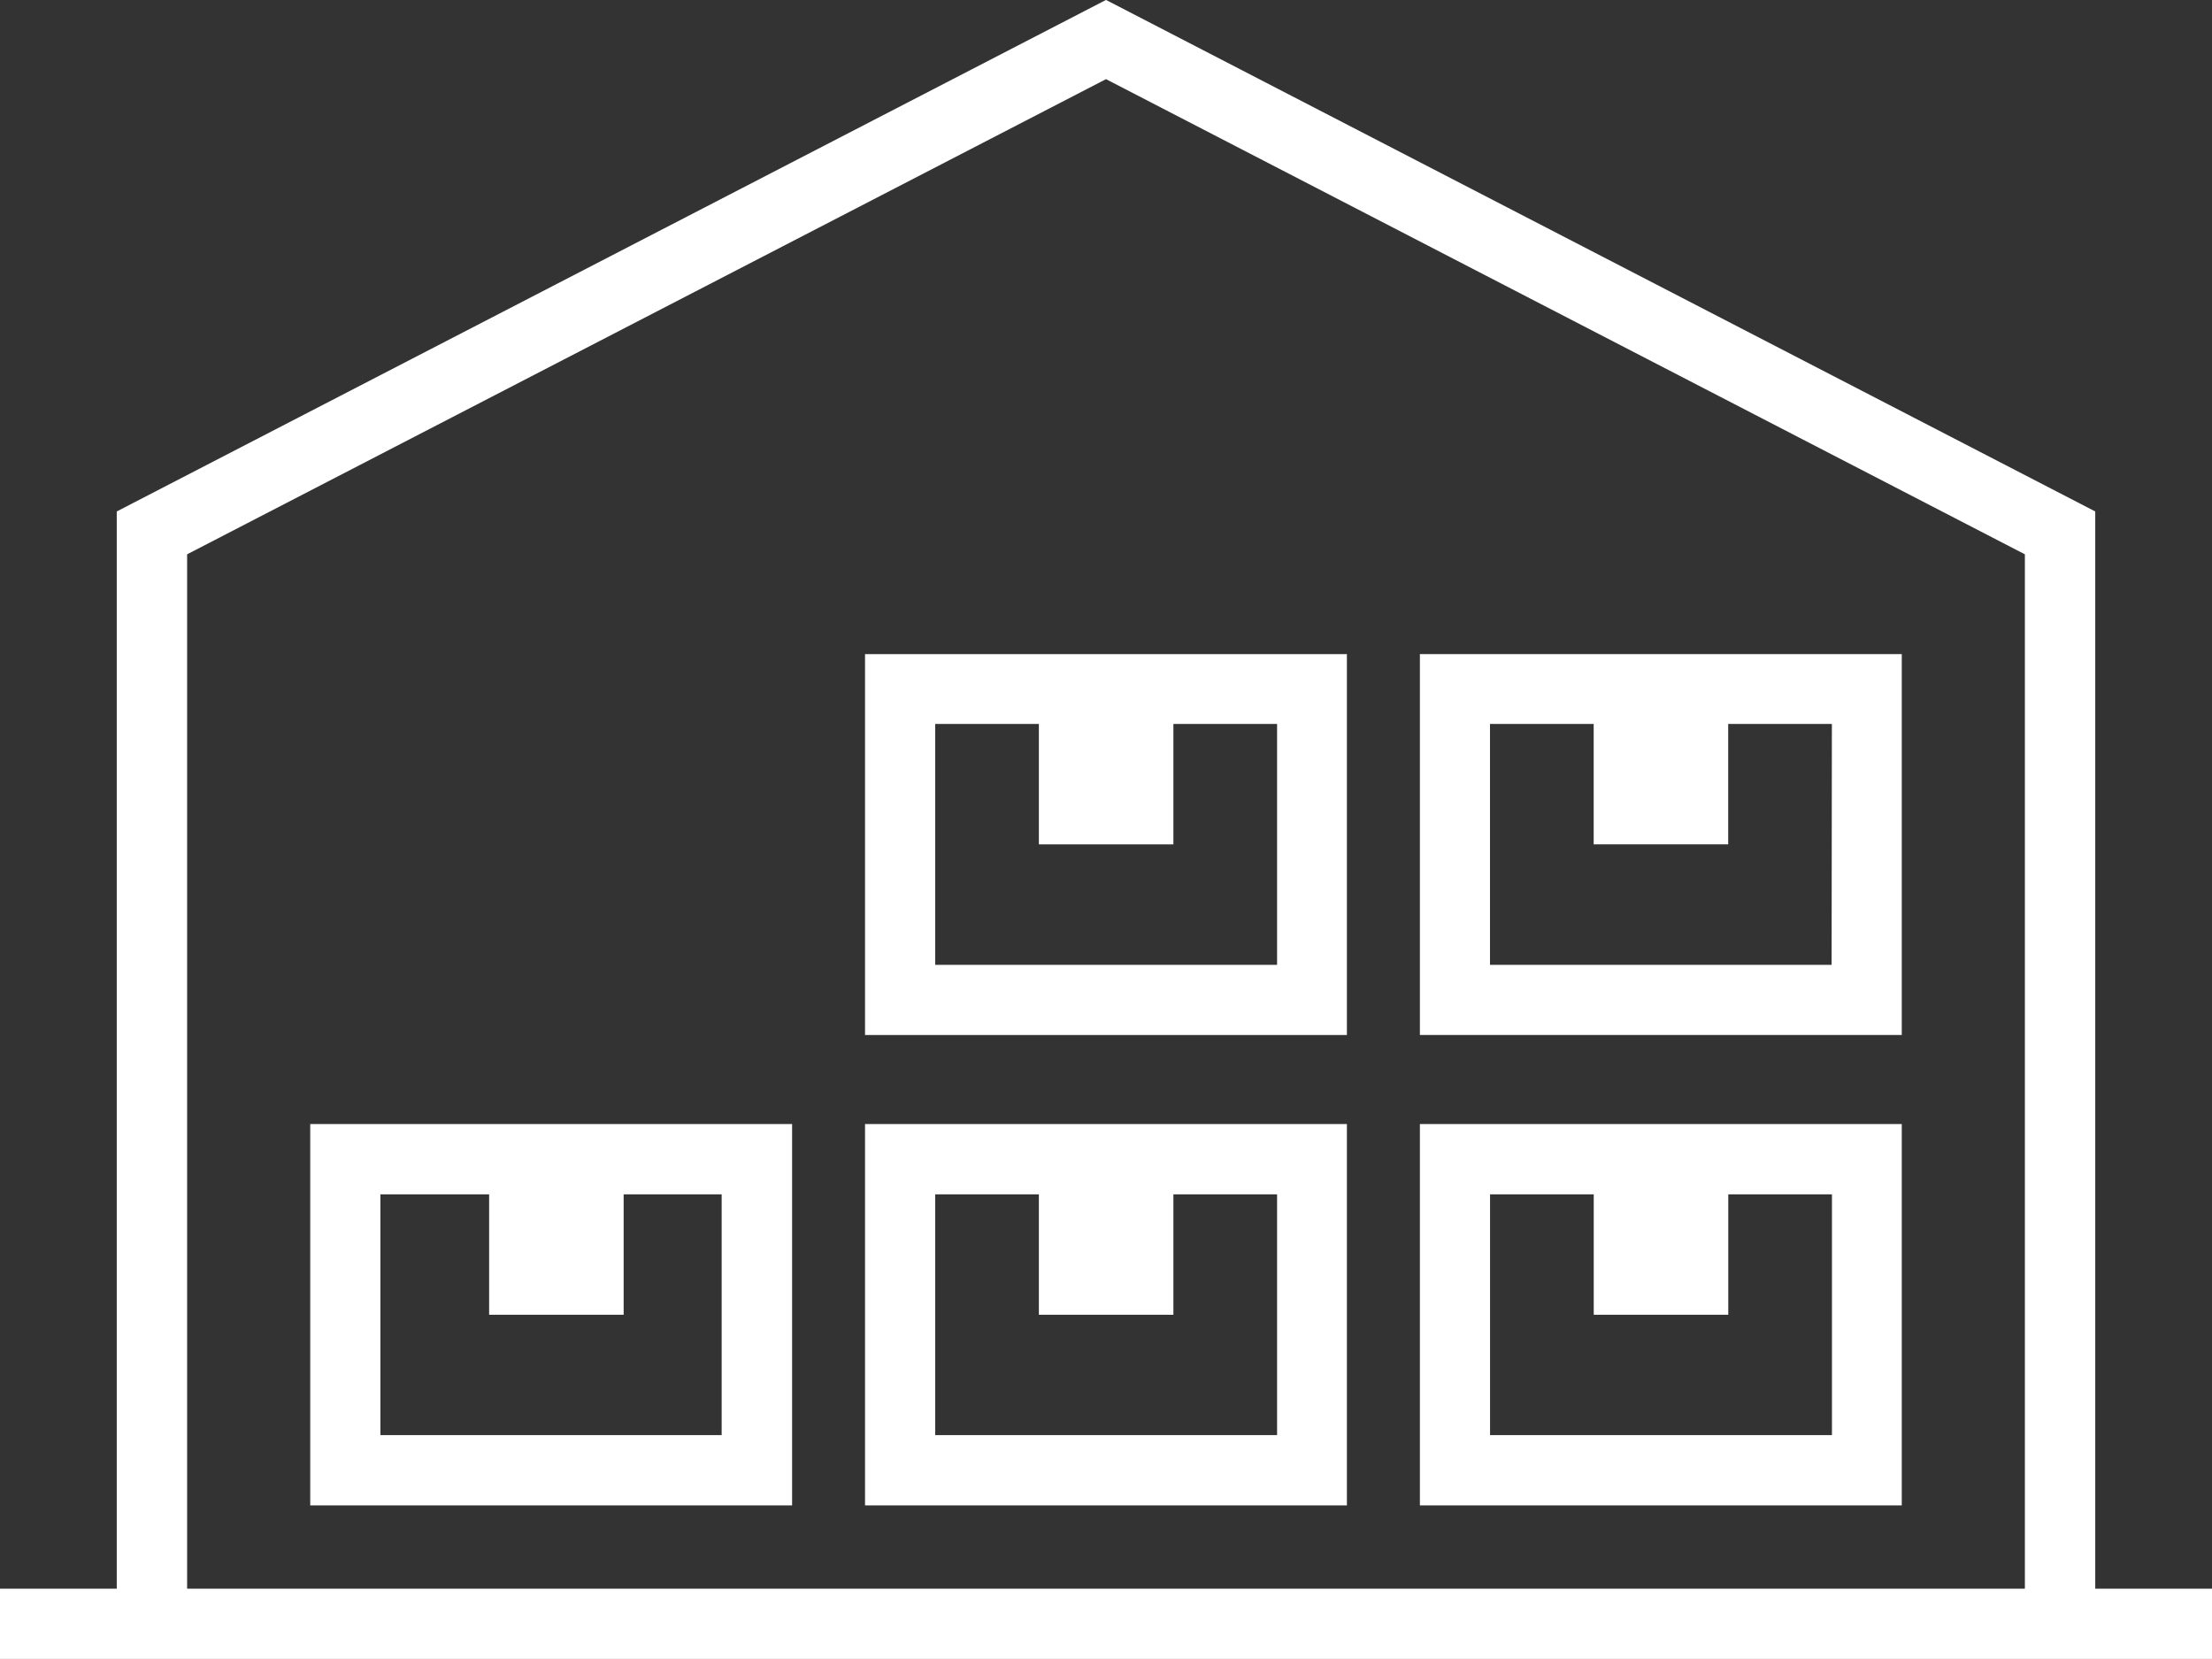
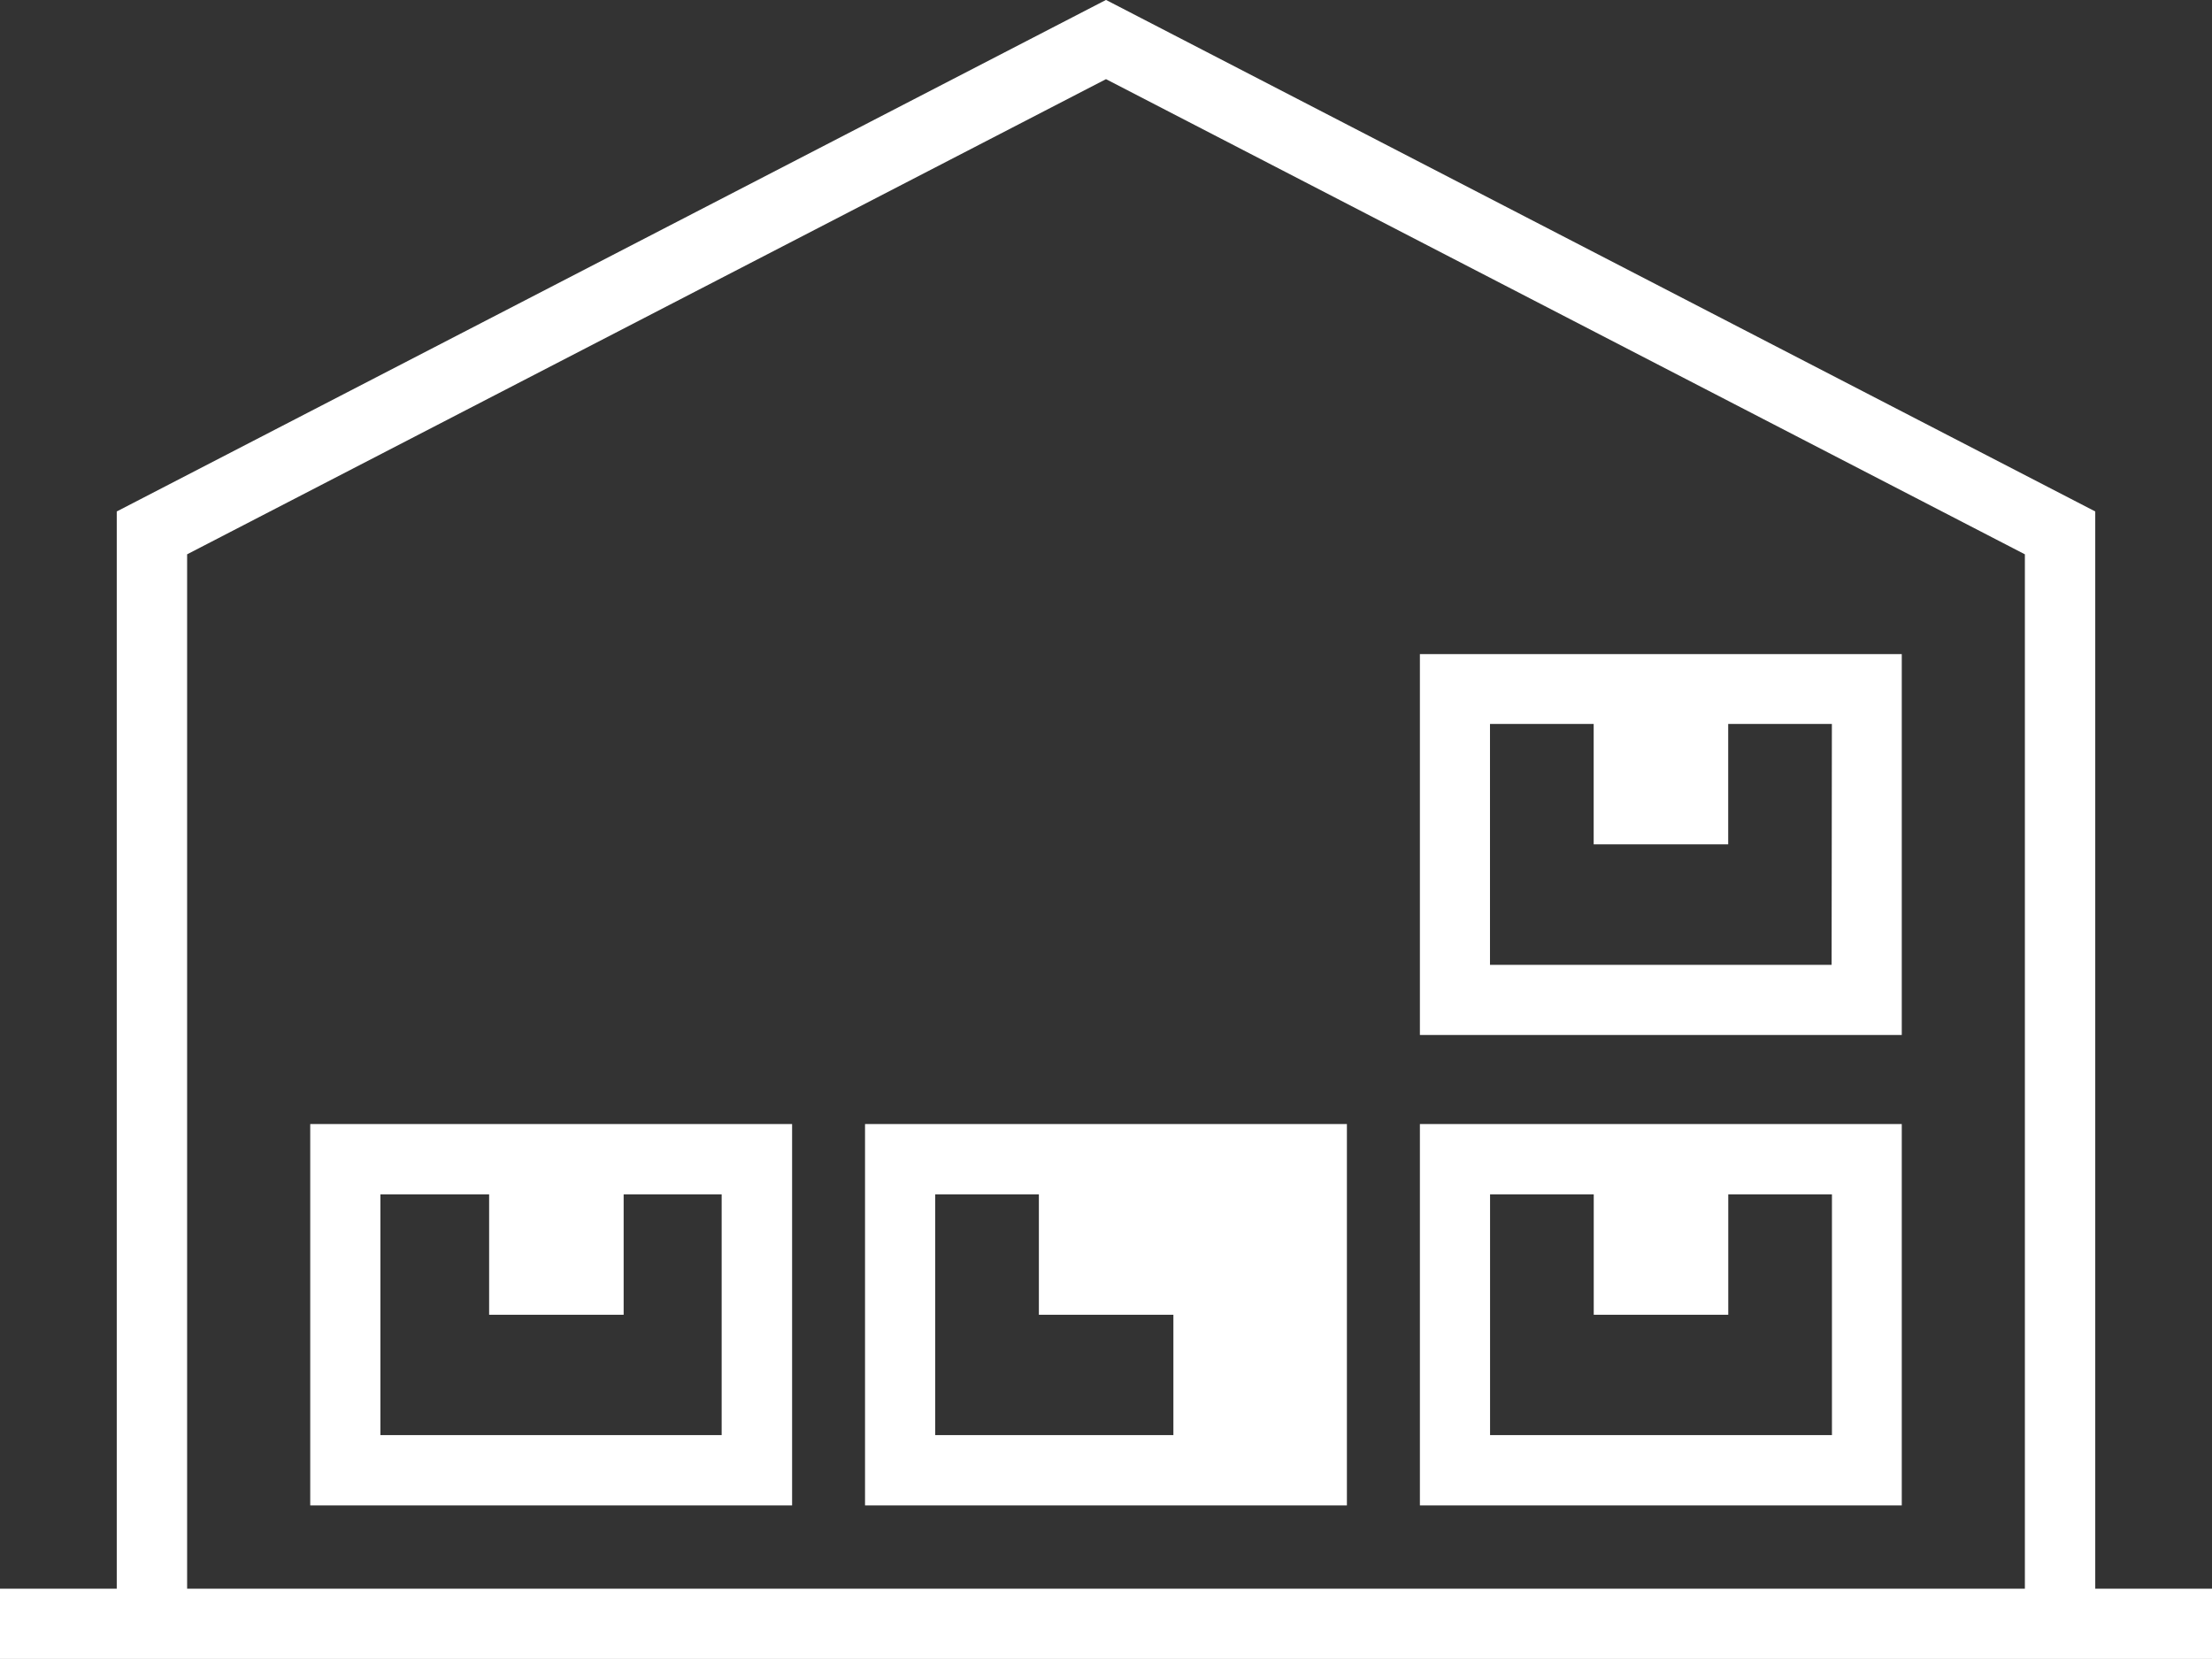
<svg xmlns="http://www.w3.org/2000/svg" width="32" height="24" viewBox="0 0 32 24">
  <rect x="0" y="0" width="32" height="24" fill="#333333" stroke="none" />
  <g id="グループ_23999" data-name="グループ 23999" transform="translate(0 -0.001)">
    <path id="パス_38809" data-name="パス 38809" d="M2.707,8.02,16,1.146,29.293,8.02V22.984H2.707ZM16,0,1.689,7.4V22.984H0V24H32V22.984H30.311V7.4Z" fill="#fff" />
-     <path id="パス_38810" data-name="パス 38810" d="M85.966,117.417h6.971V111.9H85.966Zm1.015-4.5h1.5v1.742h1.946v-1.742h1.5V116.4H86.981Z" transform="translate(-73.452 -95.638)" fill="#fff" />
-     <path id="パス_38811" data-name="パス 38811" d="M85.966,70.61h6.971V65.1H85.966Zm1.015-4.5h1.5v1.742h1.946V66.11h1.5v3.485H86.981Z" transform="translate(-73.452 -55.636)" fill="#fff" />
+     <path id="パス_38810" data-name="パス 38810" d="M85.966,117.417h6.971V111.9H85.966Zm1.015-4.5h1.5v1.742h1.946v-1.742V116.4H86.981Z" transform="translate(-73.452 -95.638)" fill="#fff" />
    <path id="パス_38812" data-name="パス 38812" d="M140.986,70.61h6.971V65.1h-6.971Zm5.956-1.015H142V66.11h1.5v1.742h1.946V66.11h1.5Z" transform="translate(-120.445 -55.636)" fill="#fff" />
    <path id="パス_38813" data-name="パス 38813" d="M30.948,117.417h6.971V111.9H30.948Zm1.015-4.5h1.573v1.742h1.946v-1.742H36.9V116.4H31.963Z" transform="translate(-26.46 -95.638)" fill="#fff" />
    <path id="パス_38814" data-name="パス 38814" d="M140.985,117.417h6.971V111.9h-6.971Zm1.015-4.5h1.5v1.742h1.946v-1.742h1.5V116.4H142Z" transform="translate(-120.444 -95.638)" fill="#fff" />
  </g>
</svg>